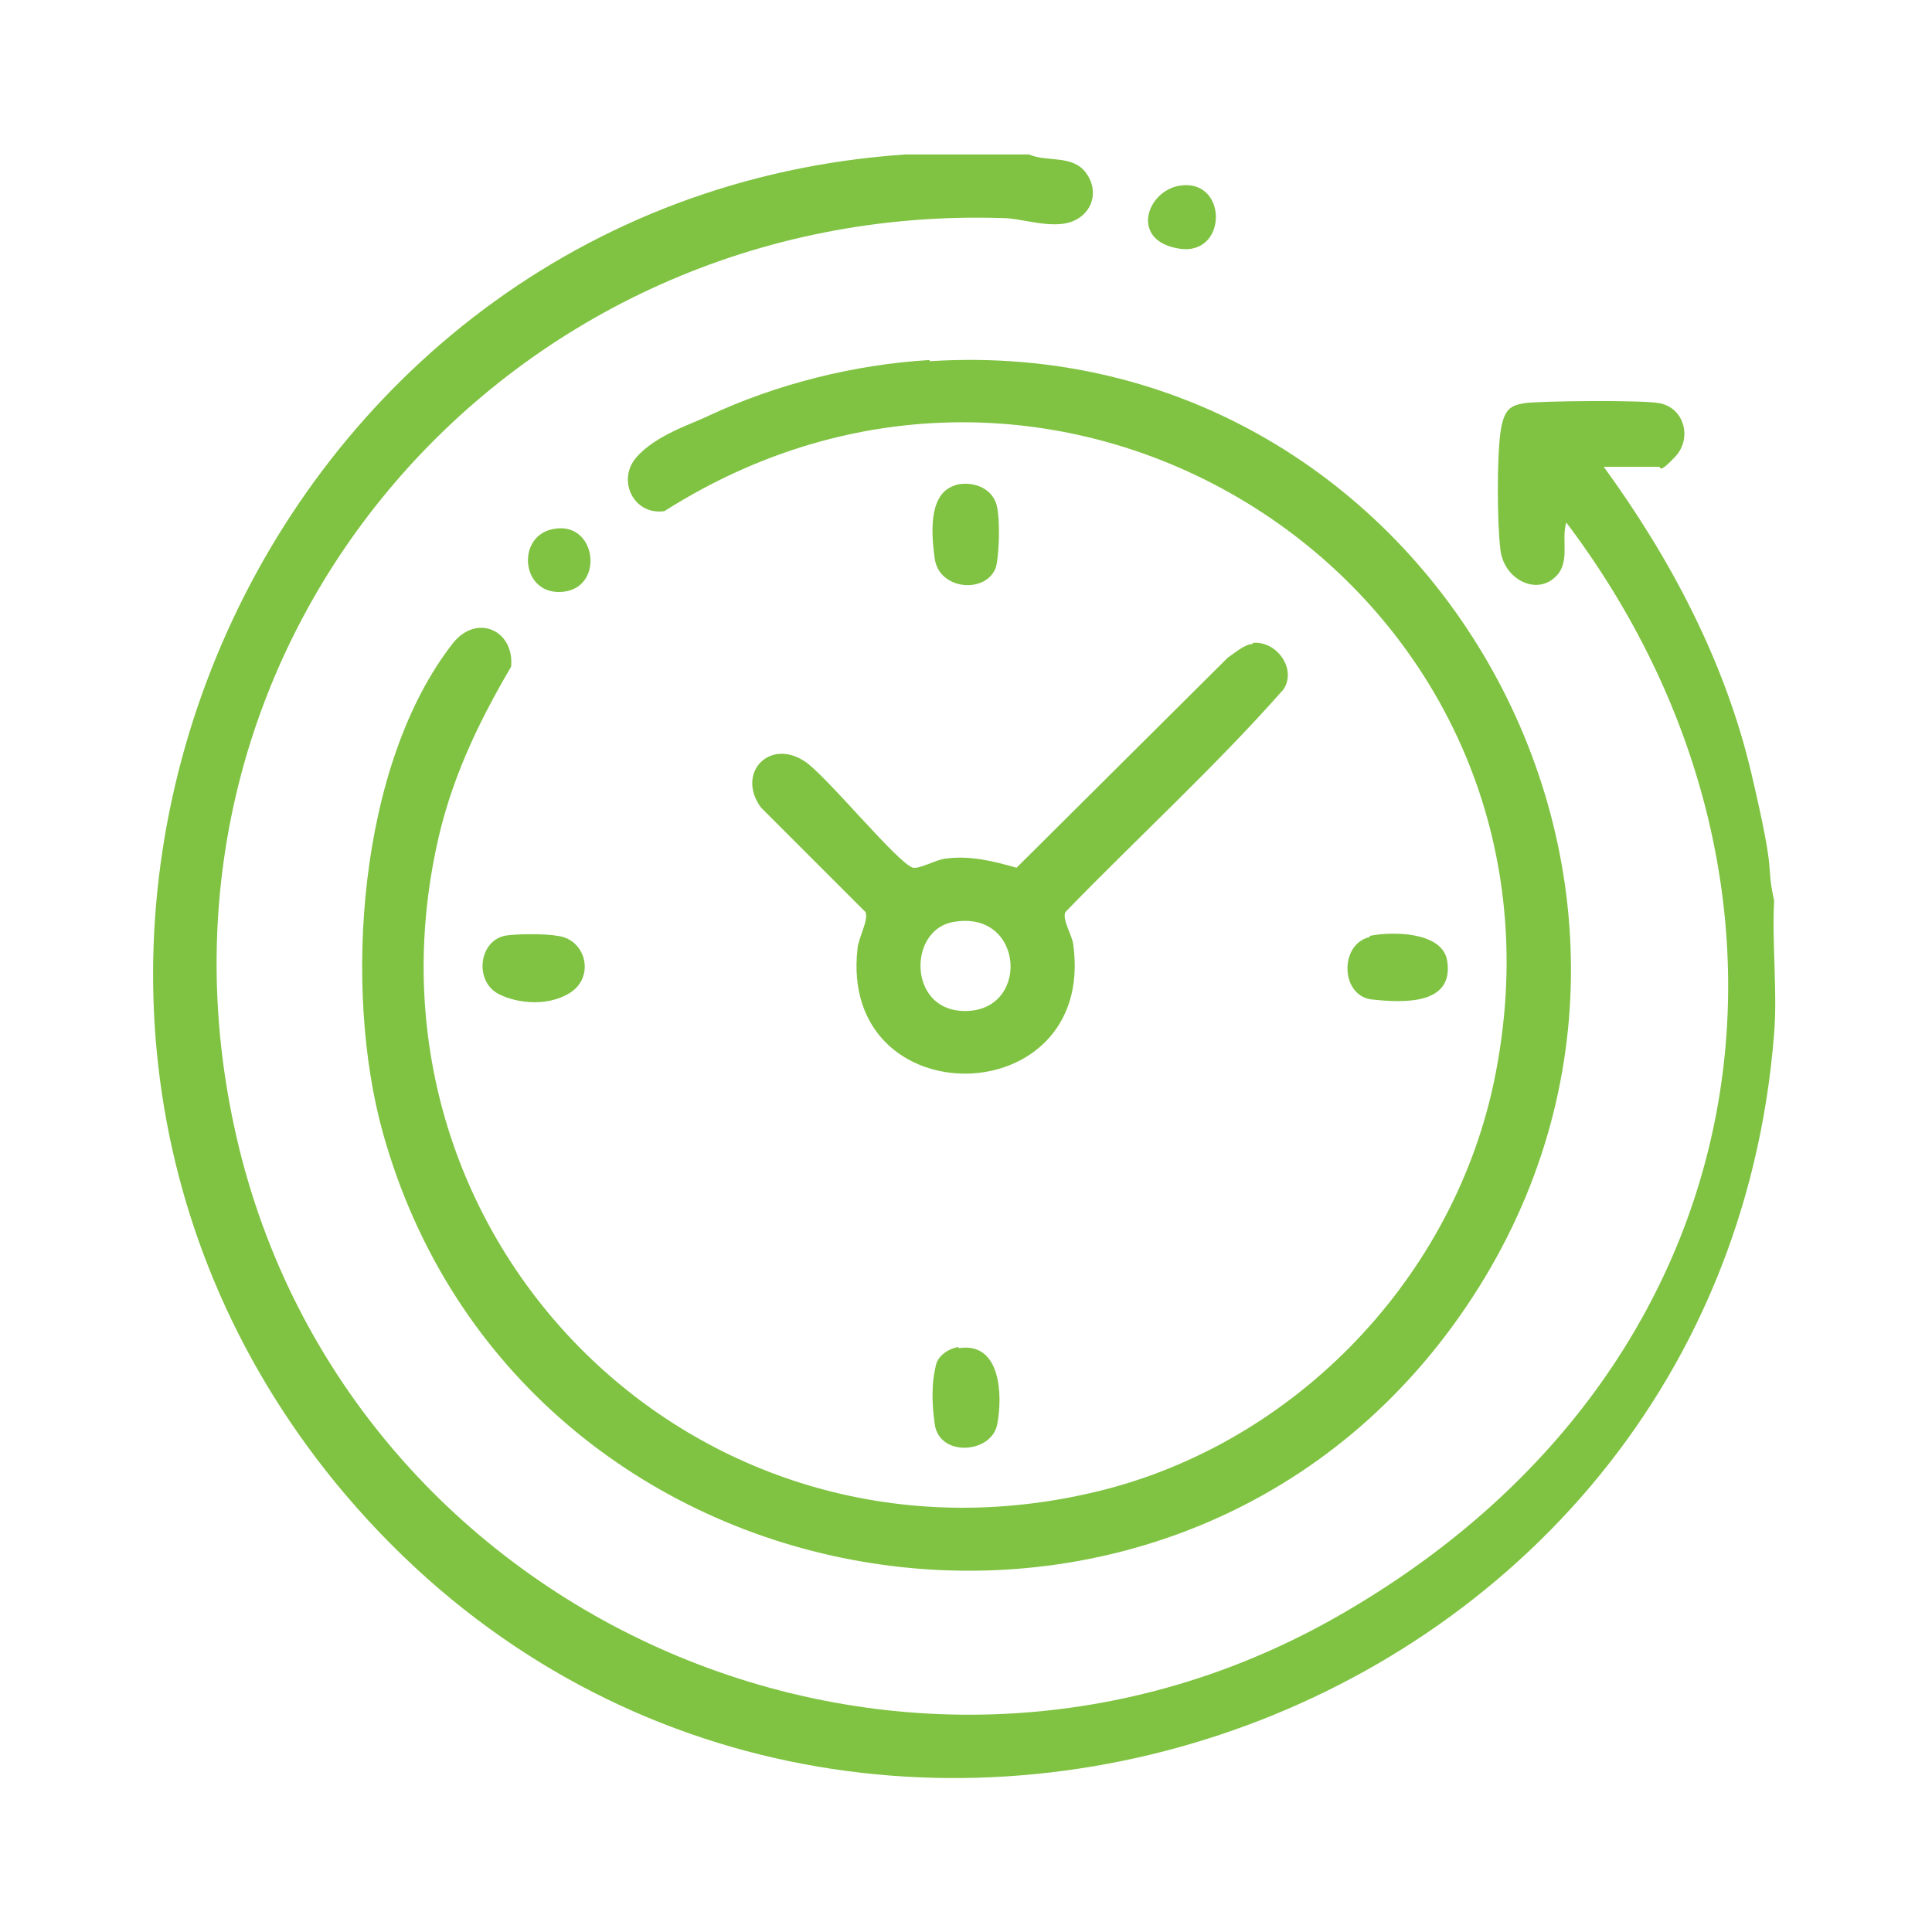
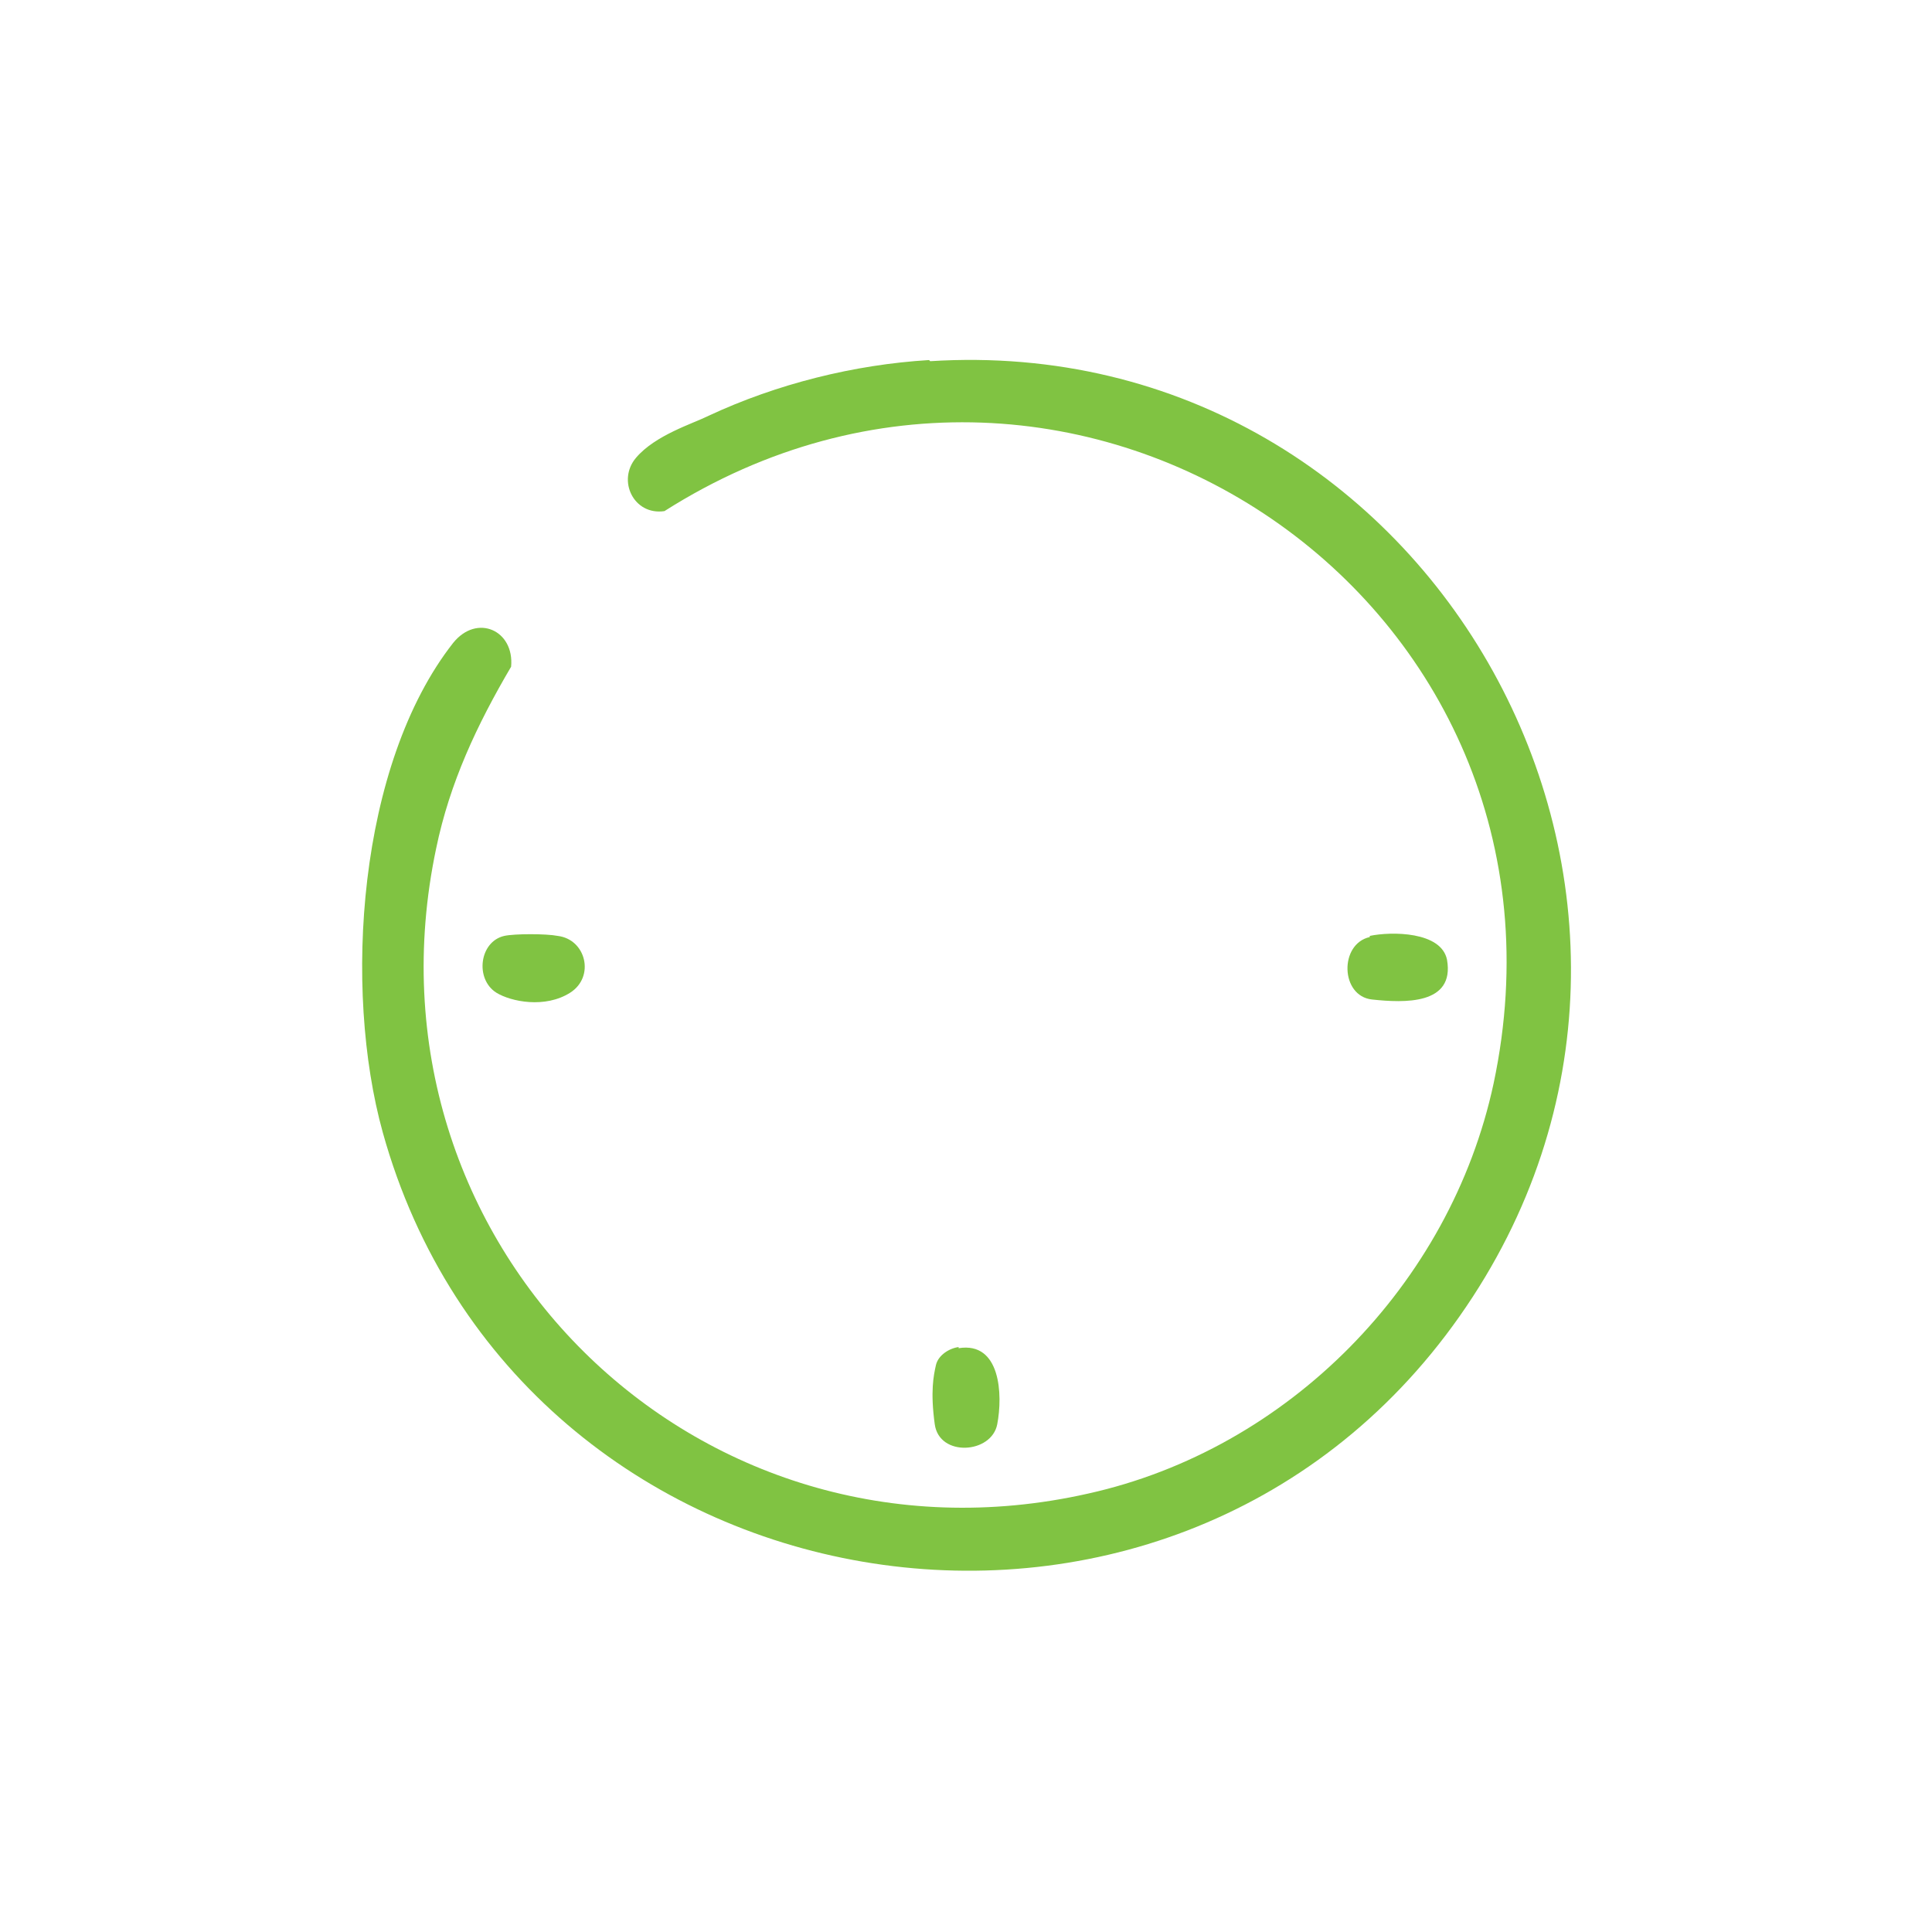
<svg xmlns="http://www.w3.org/2000/svg" id="Layer_1" version="1.1" viewBox="0 0 170.1 170.1">
  <defs>
    <style>
      .st0 {
        fill: #80c342;
      }
    </style>
  </defs>
-   <path class="st0" d="M90.6,13.6c1.6.7,3.8,0,5,1.6s.6,3.6-1.2,4.3-4.5-.3-6.1-.3C44.9,17.8,11.4,56.2,20.6,99.1c9.2,43.1,58.4,65.2,97,43.3s44.1-64.9,20.3-96.4c-.5,1.7.5,3.7-1.2,5s-4.3-.1-4.6-2.6-.3-8.1,0-10.3,1-2.4,2.1-2.6,10.5-.3,11.9,0c2.2.4,2.9,3.1,1.4,4.7s-1.3.9-1.4.9h-4.9c5.9,8.1,10.7,17.2,13,27s1.2,7.5,2,11.2c-.2,3.8.3,8,0,11.7-5,63.4-86.1,89.1-126.7,39.5C-6.9,85.8,22.5,17.5,79.7,13.6h10.9Z" />
  <path class="st0" d="M81.9,31.8c44.3-2.8,72.3,47.6,46.6,84.1-25.6,36.4-82.9,26.6-94.8-16.2-3.5-12.6-2.2-32.4,6.2-43.1,2.1-2.6,5.4-1.1,5.1,2.1-3,5.1-5.4,10.2-6.6,16-7.3,34.6,22.8,64.6,57.4,56.8,17.6-3.9,31.9-18.4,35.7-36.1,9-42.4-36.8-73.4-73-50.4-2.7.4-4.2-2.7-2.5-4.7s5-3,6.4-3.7c6-2.8,12.8-4.5,19.4-4.9Z" />
  <path class="st0" d="M120.6,82.4c1.9-.4,6.3-.4,6.8,2.1.7,4-3.8,3.8-6.6,3.5s-2.9-4.9-.2-5.5Z" />
  <path class="st0" d="M84.4,118.7c3.7-.6,3.9,4.1,3.4,6.7s-5.1,2.9-5.5,0-.1-4.3.1-5.2,1.2-1.5,2-1.6Z" />
-   <path class="st0" d="M84.1,42.7c1.6-.4,3.4.3,3.7,2s.1,4.4-.1,5.2c-.8,2.4-5,2.1-5.4-.7s-.4-5.9,1.9-6.5Z" />
  <path class="st0" d="M44.4,82.4c.9-.2,3.7-.2,4.7,0,2.5.3,3.3,3.6,1.1,5s-5.2.8-6.5,0c-1.9-1.2-1.5-4.5.7-5Z" />
-   <path class="st0" d="M103.6,16.4c4.5-1,4.6,6.1.3,5.5s-3.1-4.8-.3-5.5Z" />
-   <path class="st0" d="M48.6,46.6c3.9-.9,4.7,5.1,1,5.5s-4.2-4.8-1-5.5Z" />
-   <path class="st0" d="M110.3,56.7c-.7,0-1.6.8-2.2,1.2l-18.6,18.5c-2.1-.6-4.1-1.1-6.3-.8-.8.1-2.2.9-2.8.8-1.3-.3-7.8-8.3-9.6-9.4-3.1-2-6,1.1-3.8,4.1l9.2,9.2c.3.7-.6,2.2-.7,3.2-1.7,14.9,21,14.6,19-.3-.1-.9-1-2.2-.7-2.9,6.4-6.6,13.2-12.8,19.2-19.6,1.2-1.8-.6-4.3-2.7-4.1ZM84.6,89c-4.6-.3-4.6-7-.8-7.8,6.5-1.3,7,8.2.8,7.8Z" />
</svg>